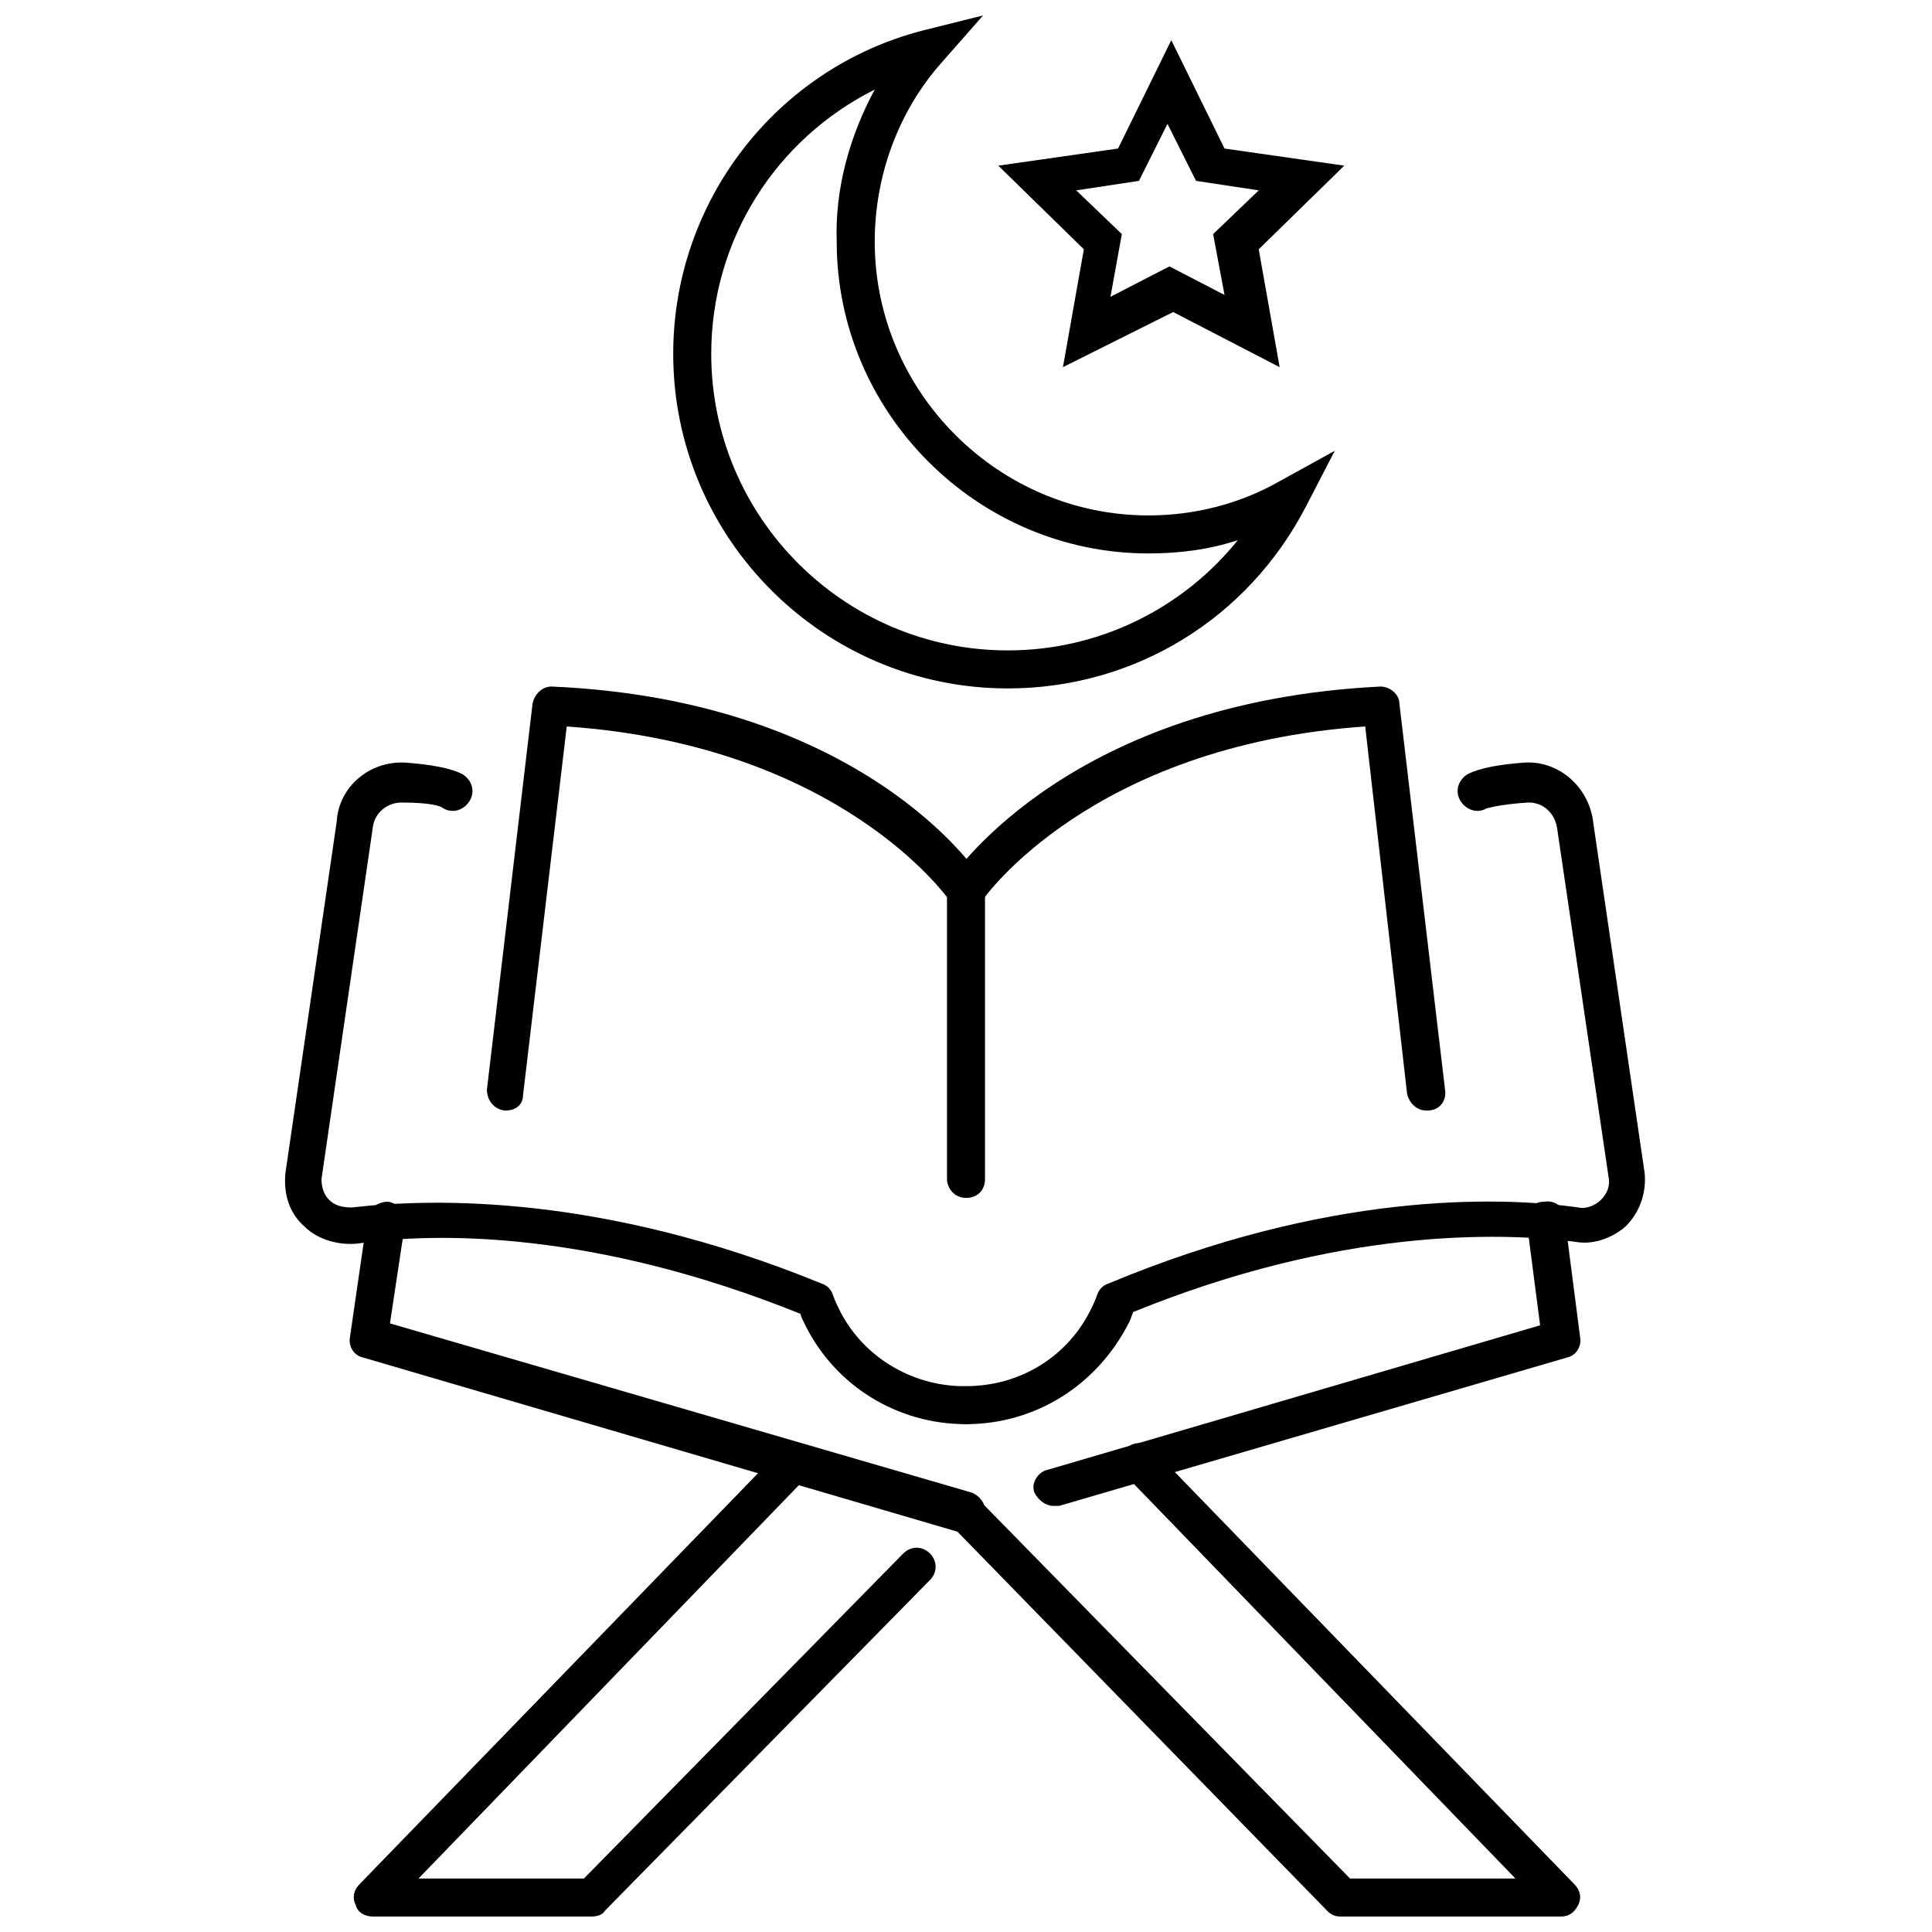
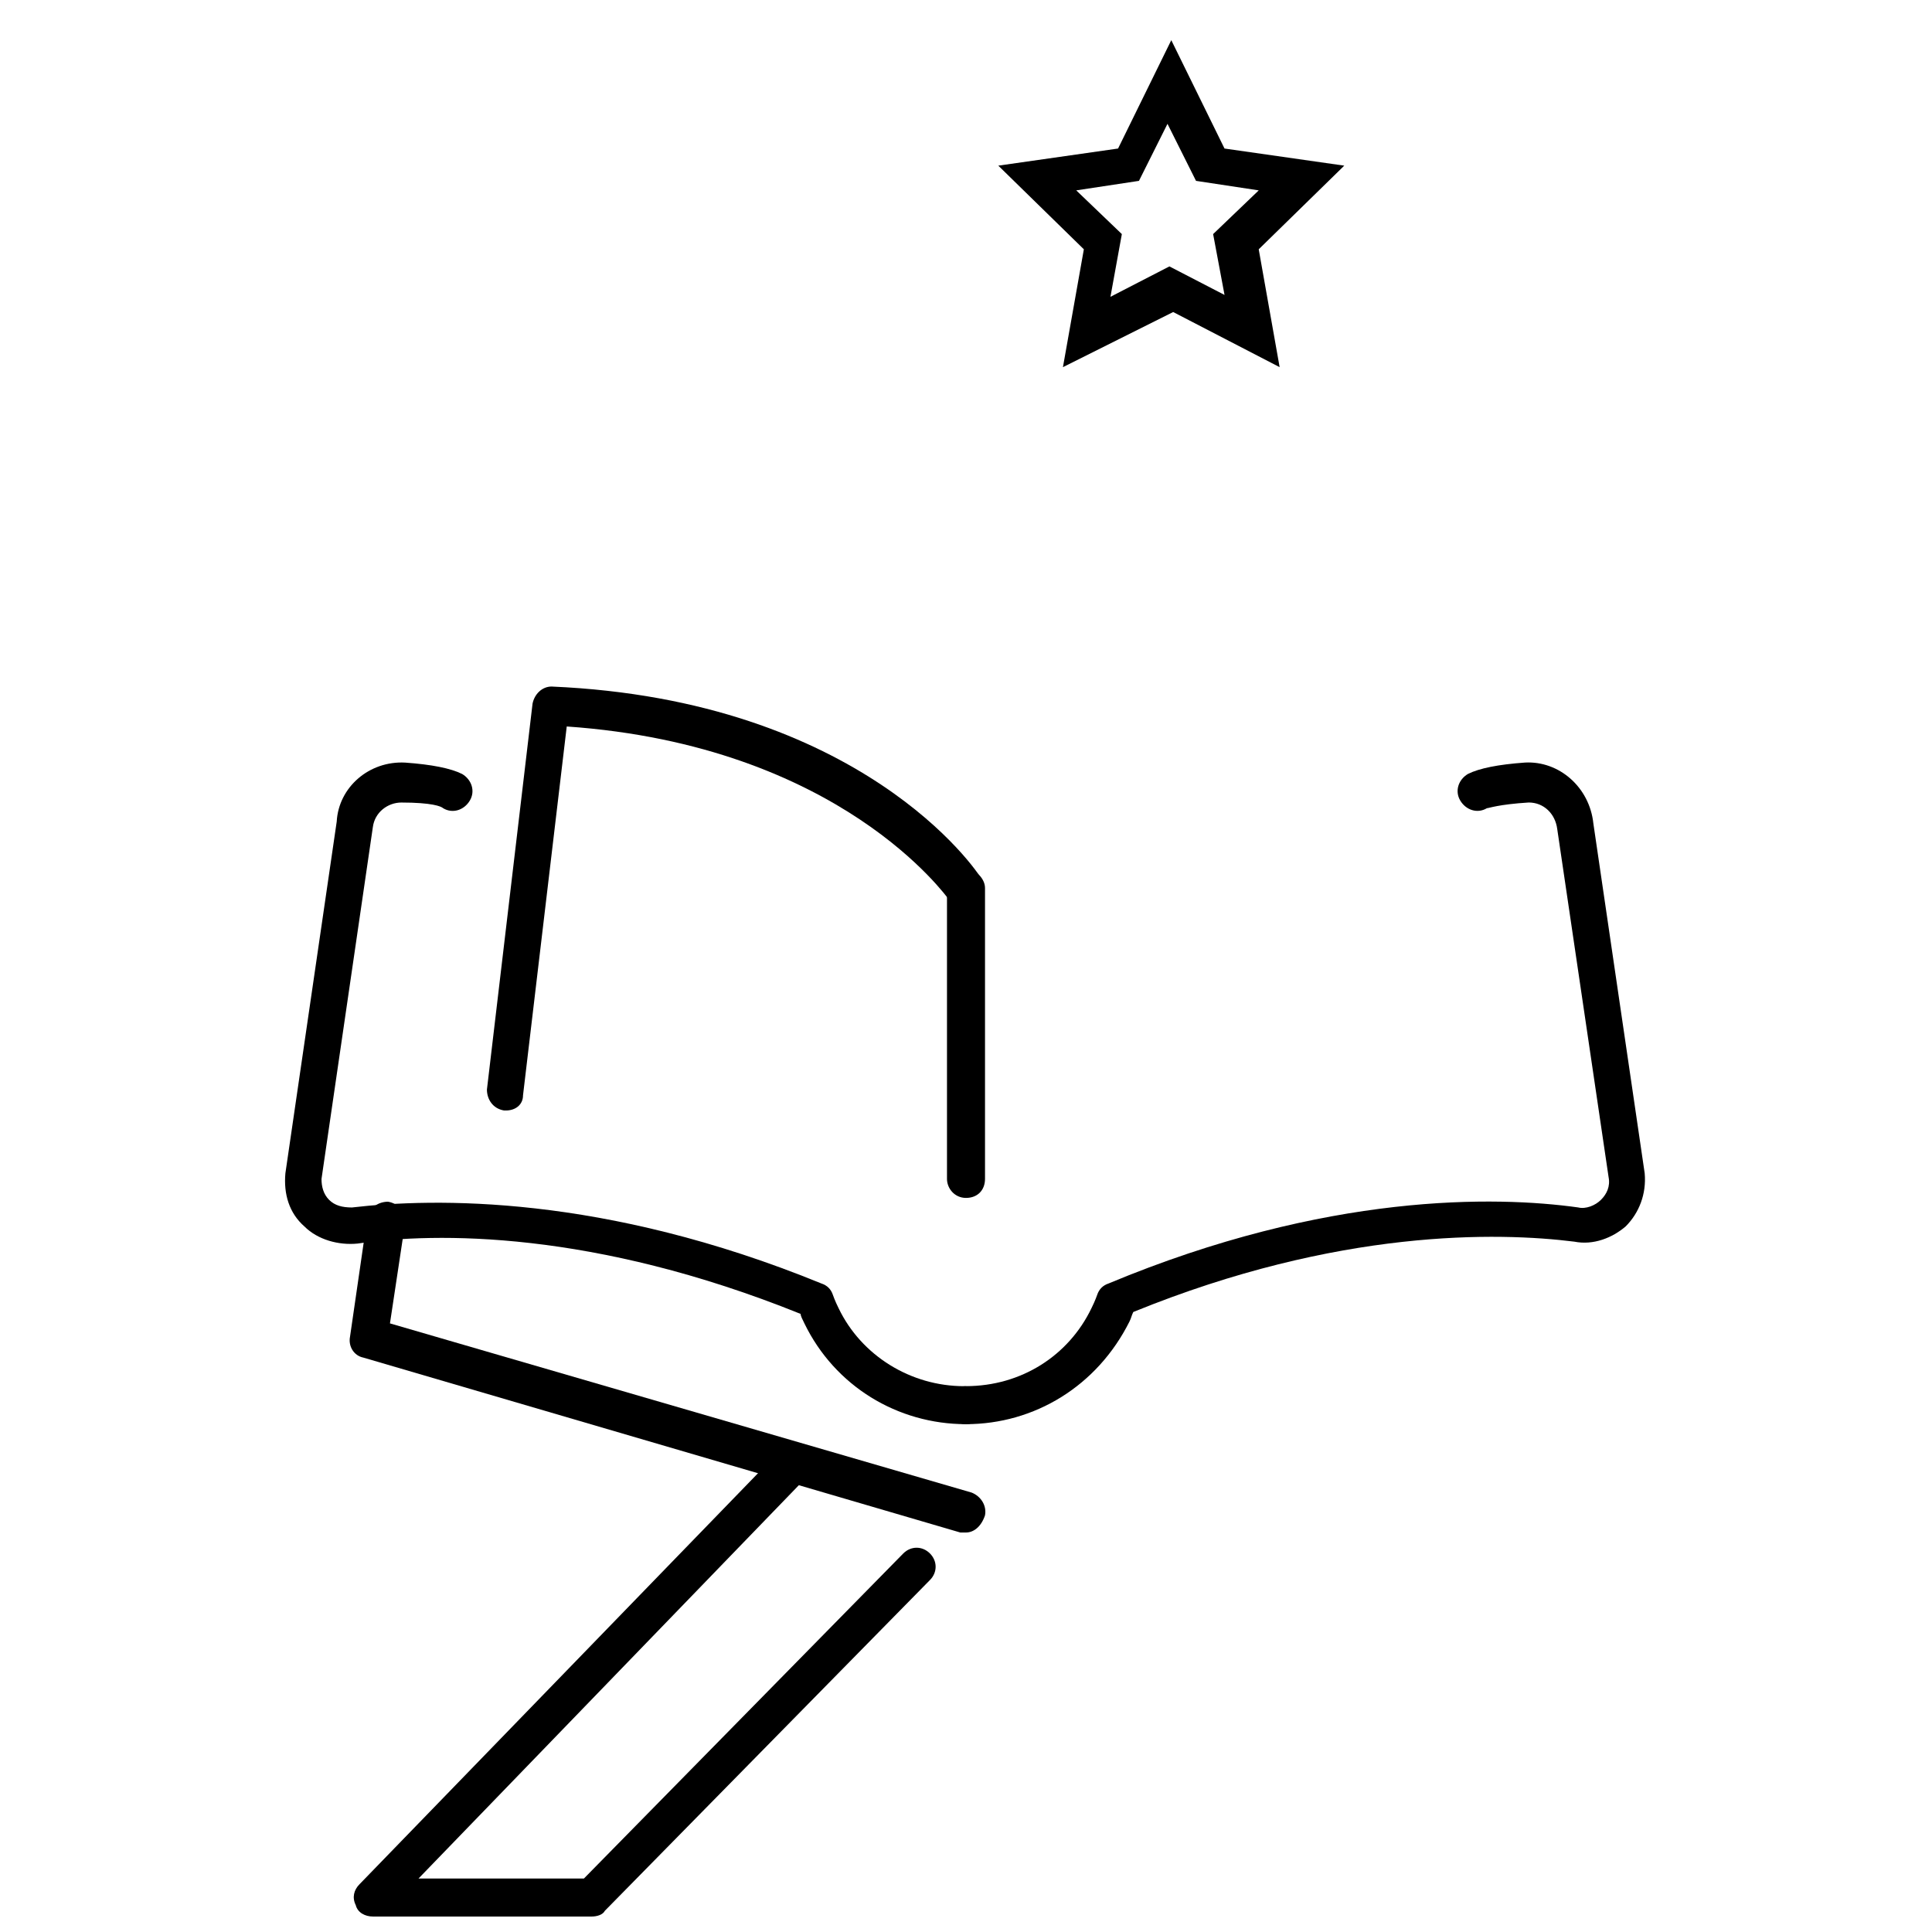
<svg xmlns="http://www.w3.org/2000/svg" width="800px" height="800px" version="1.1" viewBox="144 144 512 512">
  <defs>
    <clipPath id="c">
      <path d="m237 526h155v125.9h-155z" />
    </clipPath>
    <clipPath id="b">
      <path d="m394 526h169v125.9h-169z" />
    </clipPath>
    <clipPath id="a">
      <path d="m322 148.09h176v178.91h-176z" />
    </clipPath>
  </defs>
  <path d="m278.08 438.29h-0.504c-3.023-0.504-4.535-3.023-4.535-5.543l12.09-102.27c0.504-2.519 2.519-4.535 5.039-4.535 82.121 3.527 112.85 48.871 113.86 50.887 1.512 2.519 1.008 5.543-1.512 7.055-2.519 1.512-5.543 1.008-7.055-1.512-0.504-0.504-28.719-40.809-101.27-45.848l-11.586 97.738c0 2.519-2.016 4.031-4.531 4.031z" />
  <path d="m400 461.46c-3.023 0-5.039-2.519-5.039-5.039v-77.082c0-3.023 2.519-5.039 5.039-5.039s5.039 2.519 5.039 5.039v77.082c-0.004 3.023-2.019 5.039-5.039 5.039z" />
  <path d="m400 521.42c-18.137 0-34.762-10.078-42.824-26.703-0.504-1.008-1.008-2.016-1.008-2.519-54.914-22.168-96.73-21.664-117.39-18.641-5.039 0.504-10.578-1.008-14.105-4.535-4.031-3.527-5.543-8.566-5.039-14.105l13.602-93.203c0.504-9.07 8.566-16.121 18.137-15.617 7.055 0.504 12.09 1.512 15.113 3.023 2.519 1.512 3.527 4.535 2.016 7.055-1.512 2.519-4.535 3.527-7.055 2.016-0.504-0.504-3.023-1.512-11.082-1.512-3.527 0-7.055 2.519-7.559 6.551l-13.602 93.203c0 2.016 0.504 4.031 2.016 5.543 1.512 1.512 3.527 2.016 6.047 2.016 21.664-2.519 66.504-3.527 124.44 20.152 1.512 0.504 2.519 1.512 3.023 3.023 0 0 0.504 1.512 1.512 3.527 6.047 12.594 19.145 20.656 33.25 20.656 3.023 0 5.039 2.519 5.039 5.039-0.004 2.512-1.516 5.031-4.535 5.031z" />
-   <path d="m521.92 438.29c-2.519 0-4.535-2.016-5.039-4.535l-11.086-97.234c-73.051 5.039-101.27 45.848-101.27 45.848-1.512 2.519-4.535 3.023-7.055 1.512-2.519-1.512-3.023-4.535-1.512-7.055 1.512-2.016 32.242-46.855 113.86-50.883 2.519 0 5.039 2.016 5.039 4.535l12.09 102.27c0.504 3.023-1.512 5.543-4.535 5.543 0.008-0.004 0.008-0.004-0.496-0.004z" />
  <path d="m400 521.42c-3.023 0-5.039-2.519-5.039-5.039 0-2.519 2.519-5.039 5.039-5.039 14.609 0 27.207-8.062 33.25-20.656 1.008-2.016 1.512-3.527 1.512-3.527 0.504-1.512 1.512-2.519 3.023-3.023 57.938-24.184 102.78-23.176 124.44-20.152 2.016 0.504 4.535-0.504 6.047-2.016 1.512-1.512 2.519-3.527 2.016-6.047l-13.602-92.195c-0.504-4.031-3.527-7.055-7.559-7.055-8.062 0.504-10.578 1.512-11.082 1.512-2.519 1.512-5.543 0.504-7.055-2.016-1.512-2.519-0.504-5.543 2.016-7.055 3.023-1.512 8.062-2.519 15.113-3.023 9.07-0.504 17.129 6.551 18.137 16.121l13.602 92.699c0.504 5.543-1.512 10.578-5.039 14.105-3.527 3.031-8.566 5.047-13.602 4.039-20.152-2.519-62.473-3.527-116.88 18.641-0.504 1.008-0.504 1.512-1.008 2.519-8.566 17.129-25.191 27.207-43.328 27.207z" />
  <path d="m400 550.13h-1.512l-158.2-46.352c-2.519-0.504-4.031-3.023-3.527-5.543l4.535-31.234c0.504-3.023 3.023-4.535 5.543-4.535 3.023 0.504 4.535 3.023 4.535 5.543l-4.031 26.703 154.16 44.84c2.519 1.008 4.031 3.527 3.527 6.047-1.012 3.019-3.023 4.531-5.039 4.531z" />
-   <path d="m423.17 543.08c-2.016 0-4.031-1.512-5.039-3.527-1.008-2.519 1.008-5.543 3.527-6.047l130.49-38.289-3.527-27.207c-0.504-3.023 1.512-5.543 4.535-5.543 3.023-0.504 5.543 1.512 5.543 4.535l4.031 31.234c0.504 2.519-1.008 5.039-3.527 5.543l-134.52 39.297c-0.508 0.004-1.012 0.004-1.516 0.004z" />
  <g clip-path="url(#c)">
    <path d="m300.75 651.9h-57.938c-2.016 0-4.031-1.008-4.535-3.023-1.008-2.016-0.504-4.031 1.008-5.543l111.85-115.37c2.016-2.016 5.039-2.016 7.055 0s2.016 5.039 0 7.055l-103.28 106.81h43.832l84.641-86.152c2.016-2.016 5.039-2.016 7.055 0 2.016 2.016 2.016 5.039 0 7.055l-86.156 87.66c-0.504 1.008-2.016 1.512-3.527 1.512z" />
  </g>
  <g clip-path="url(#b)">
-     <path d="m557.69 651.9h-58.441c-1.512 0-2.519-0.504-3.527-1.512l-99.25-101.77c-2.016-2.016-2.016-5.039 0-7.055s5.039-2.016 7.055 0l98.242 100.26h43.832l-103.28-106.81c-2.016-2.016-2.016-5.039 0-7.055 2.016-2.016 5.039-2.016 7.055 0l111.84 115.38c1.512 1.512 2.016 3.527 1.008 5.543-1.008 2.012-2.519 3.019-4.535 3.019z" />
-   </g>
+     </g>
  <g clip-path="url(#a)">
-     <path d="m411.08 326.44c-48.871 0-88.672-39.801-88.672-88.672 0-40.305 27.207-75.57 66-85.648l16.121-4.027-11.082 12.594c-11.586 13.098-17.633 30.23-17.633 47.359 0 39.801 32.746 72.547 72.547 72.547 12.09 0 24.184-3.023 34.762-9.07l14.609-8.062-7.559 14.609c-15.613 30.234-45.844 48.371-79.094 48.371zm-35.266-158.7c-26.199 13.098-43.328 39.801-43.328 70.031 0 43.328 35.266 78.594 78.594 78.594 24.184 0 46.352-11.082 60.961-29.223-7.559 2.519-15.617 3.527-23.68 3.527-45.344 0-82.625-37.281-82.625-82.625-0.504-14.105 3.527-28.215 10.078-40.305z" />
-   </g>
+     </g>
  <path d="m425.69 241.3 5.543-31.234-22.672-22.168 31.738-4.535 14.105-28.719 14.105 28.719 31.738 4.535-22.672 22.168 5.543 31.234-28.215-14.609zm28.215-26.699 14.609 7.559-3.023-16.125 12.09-11.586-16.625-2.519-7.559-15.113-7.559 15.113-16.625 2.519 12.09 11.586-3.023 16.625z" />
</svg>